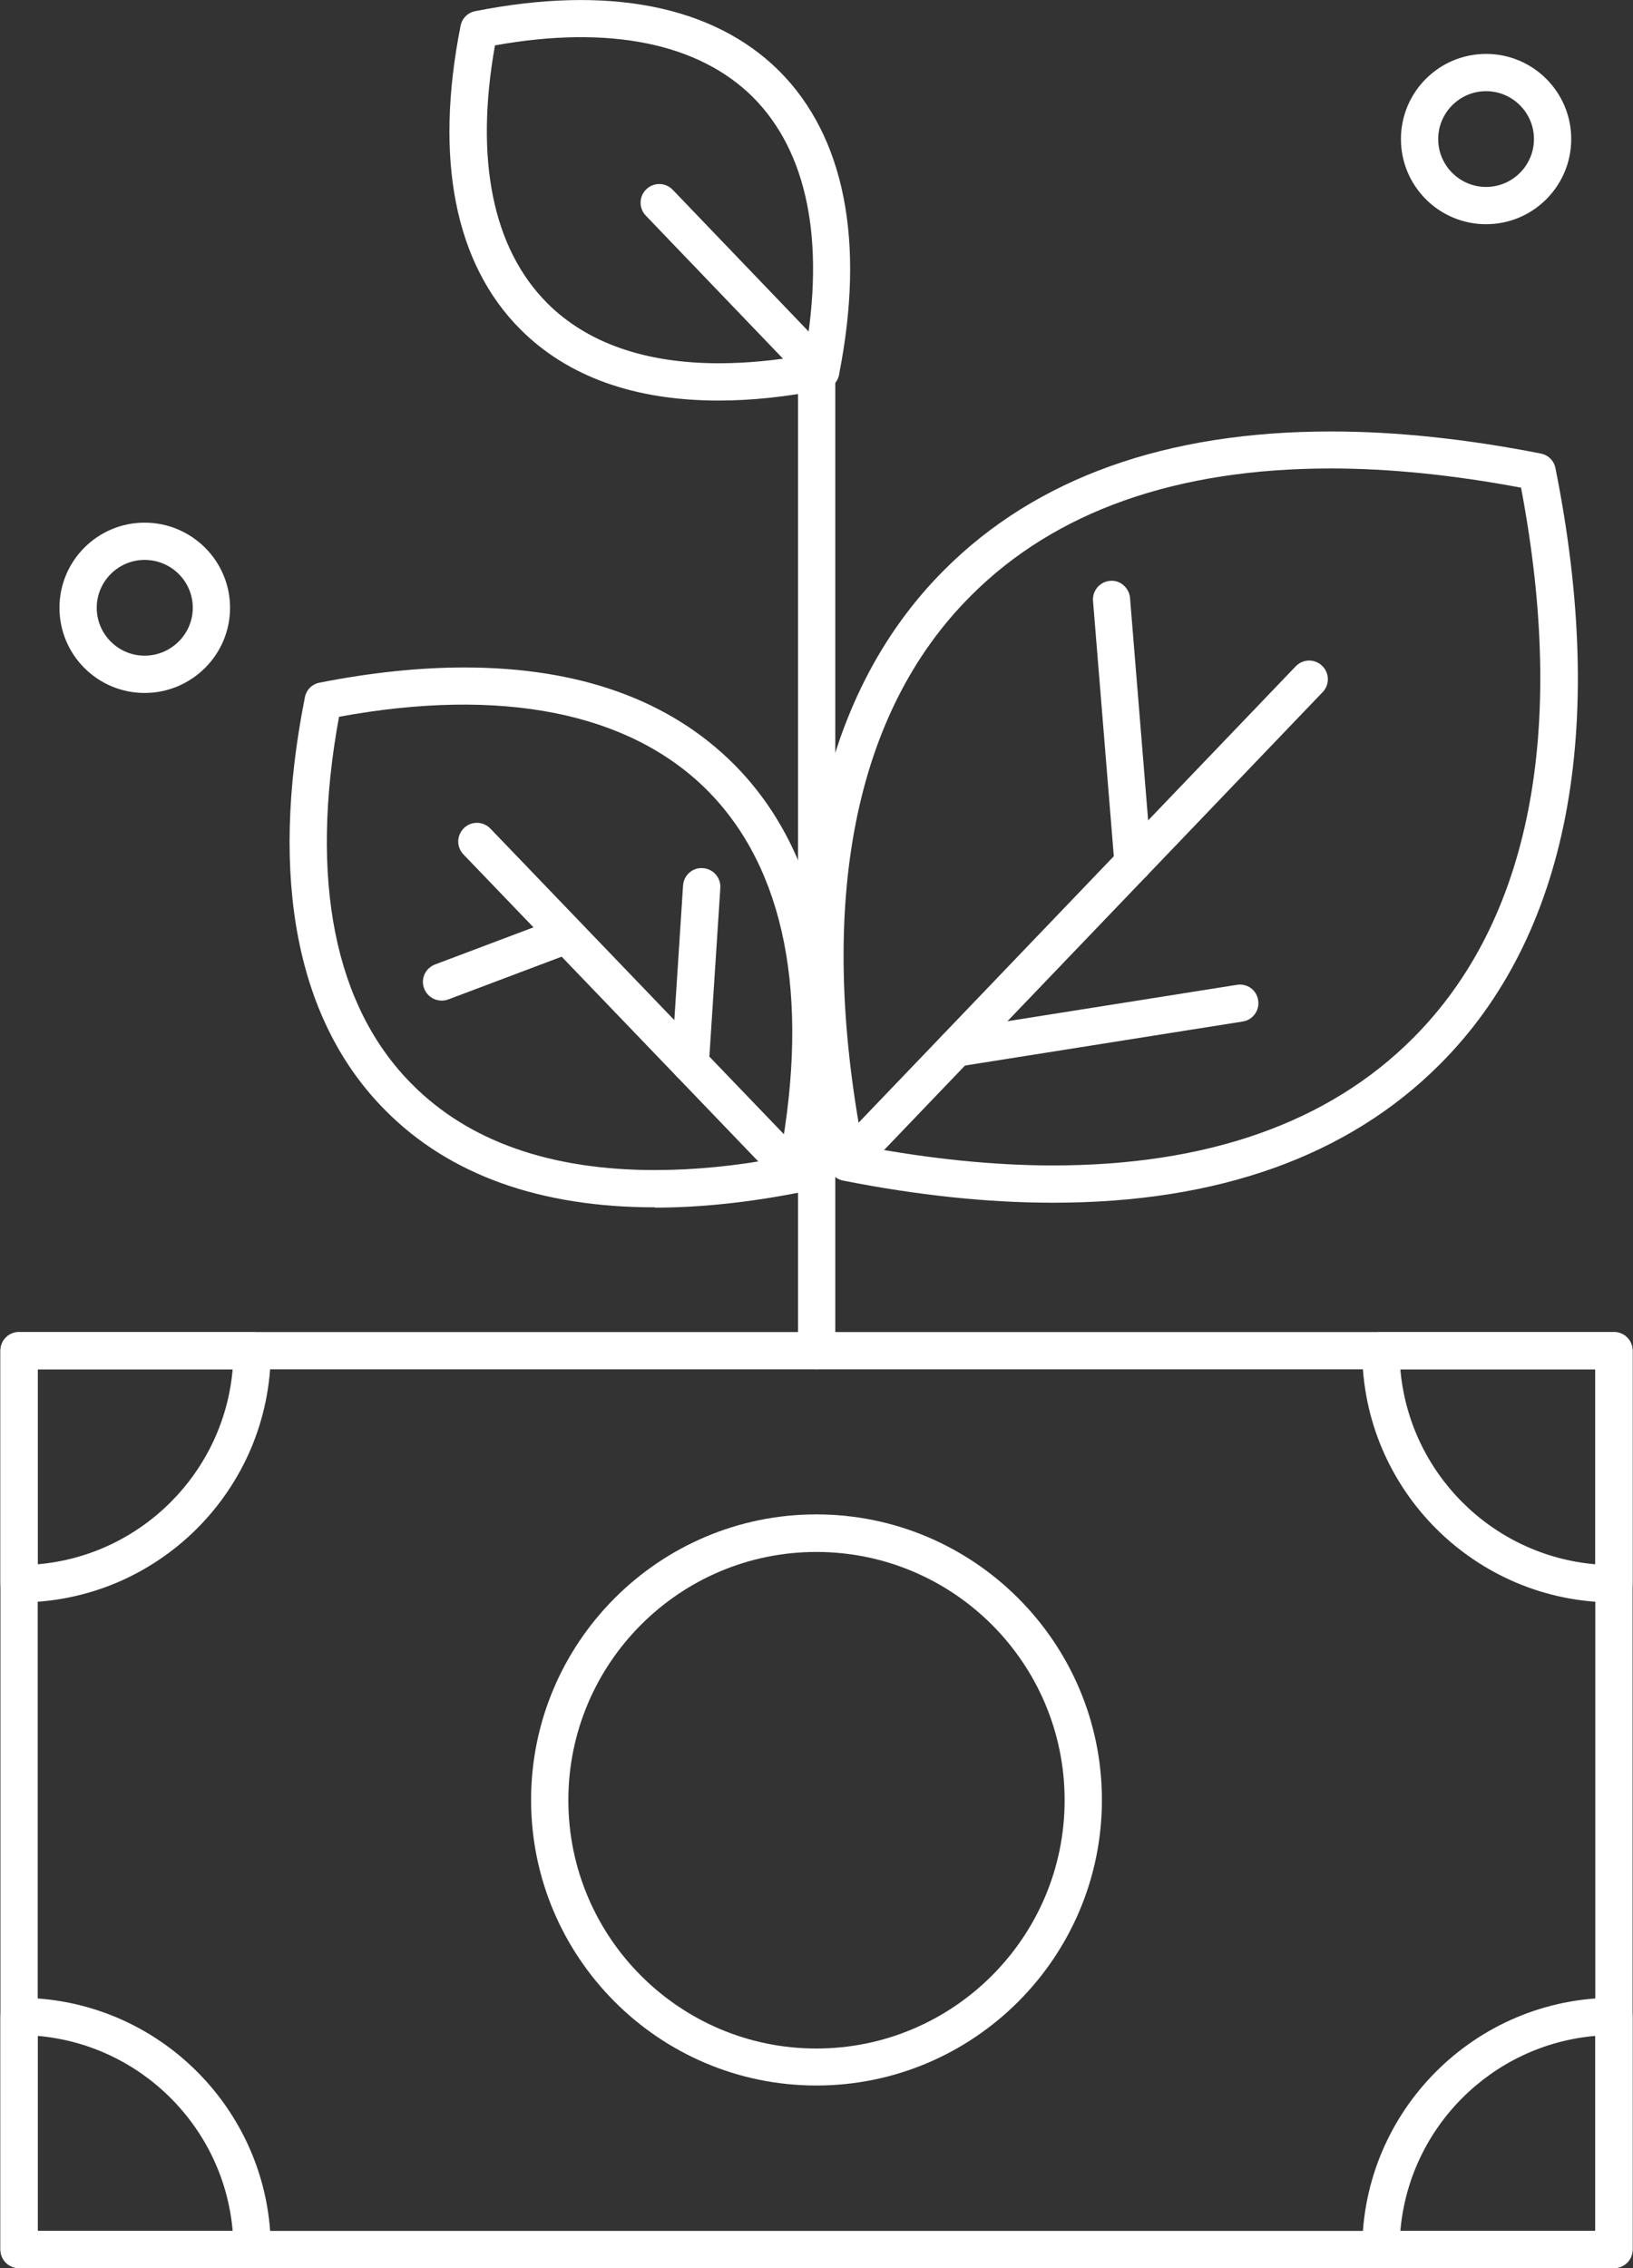
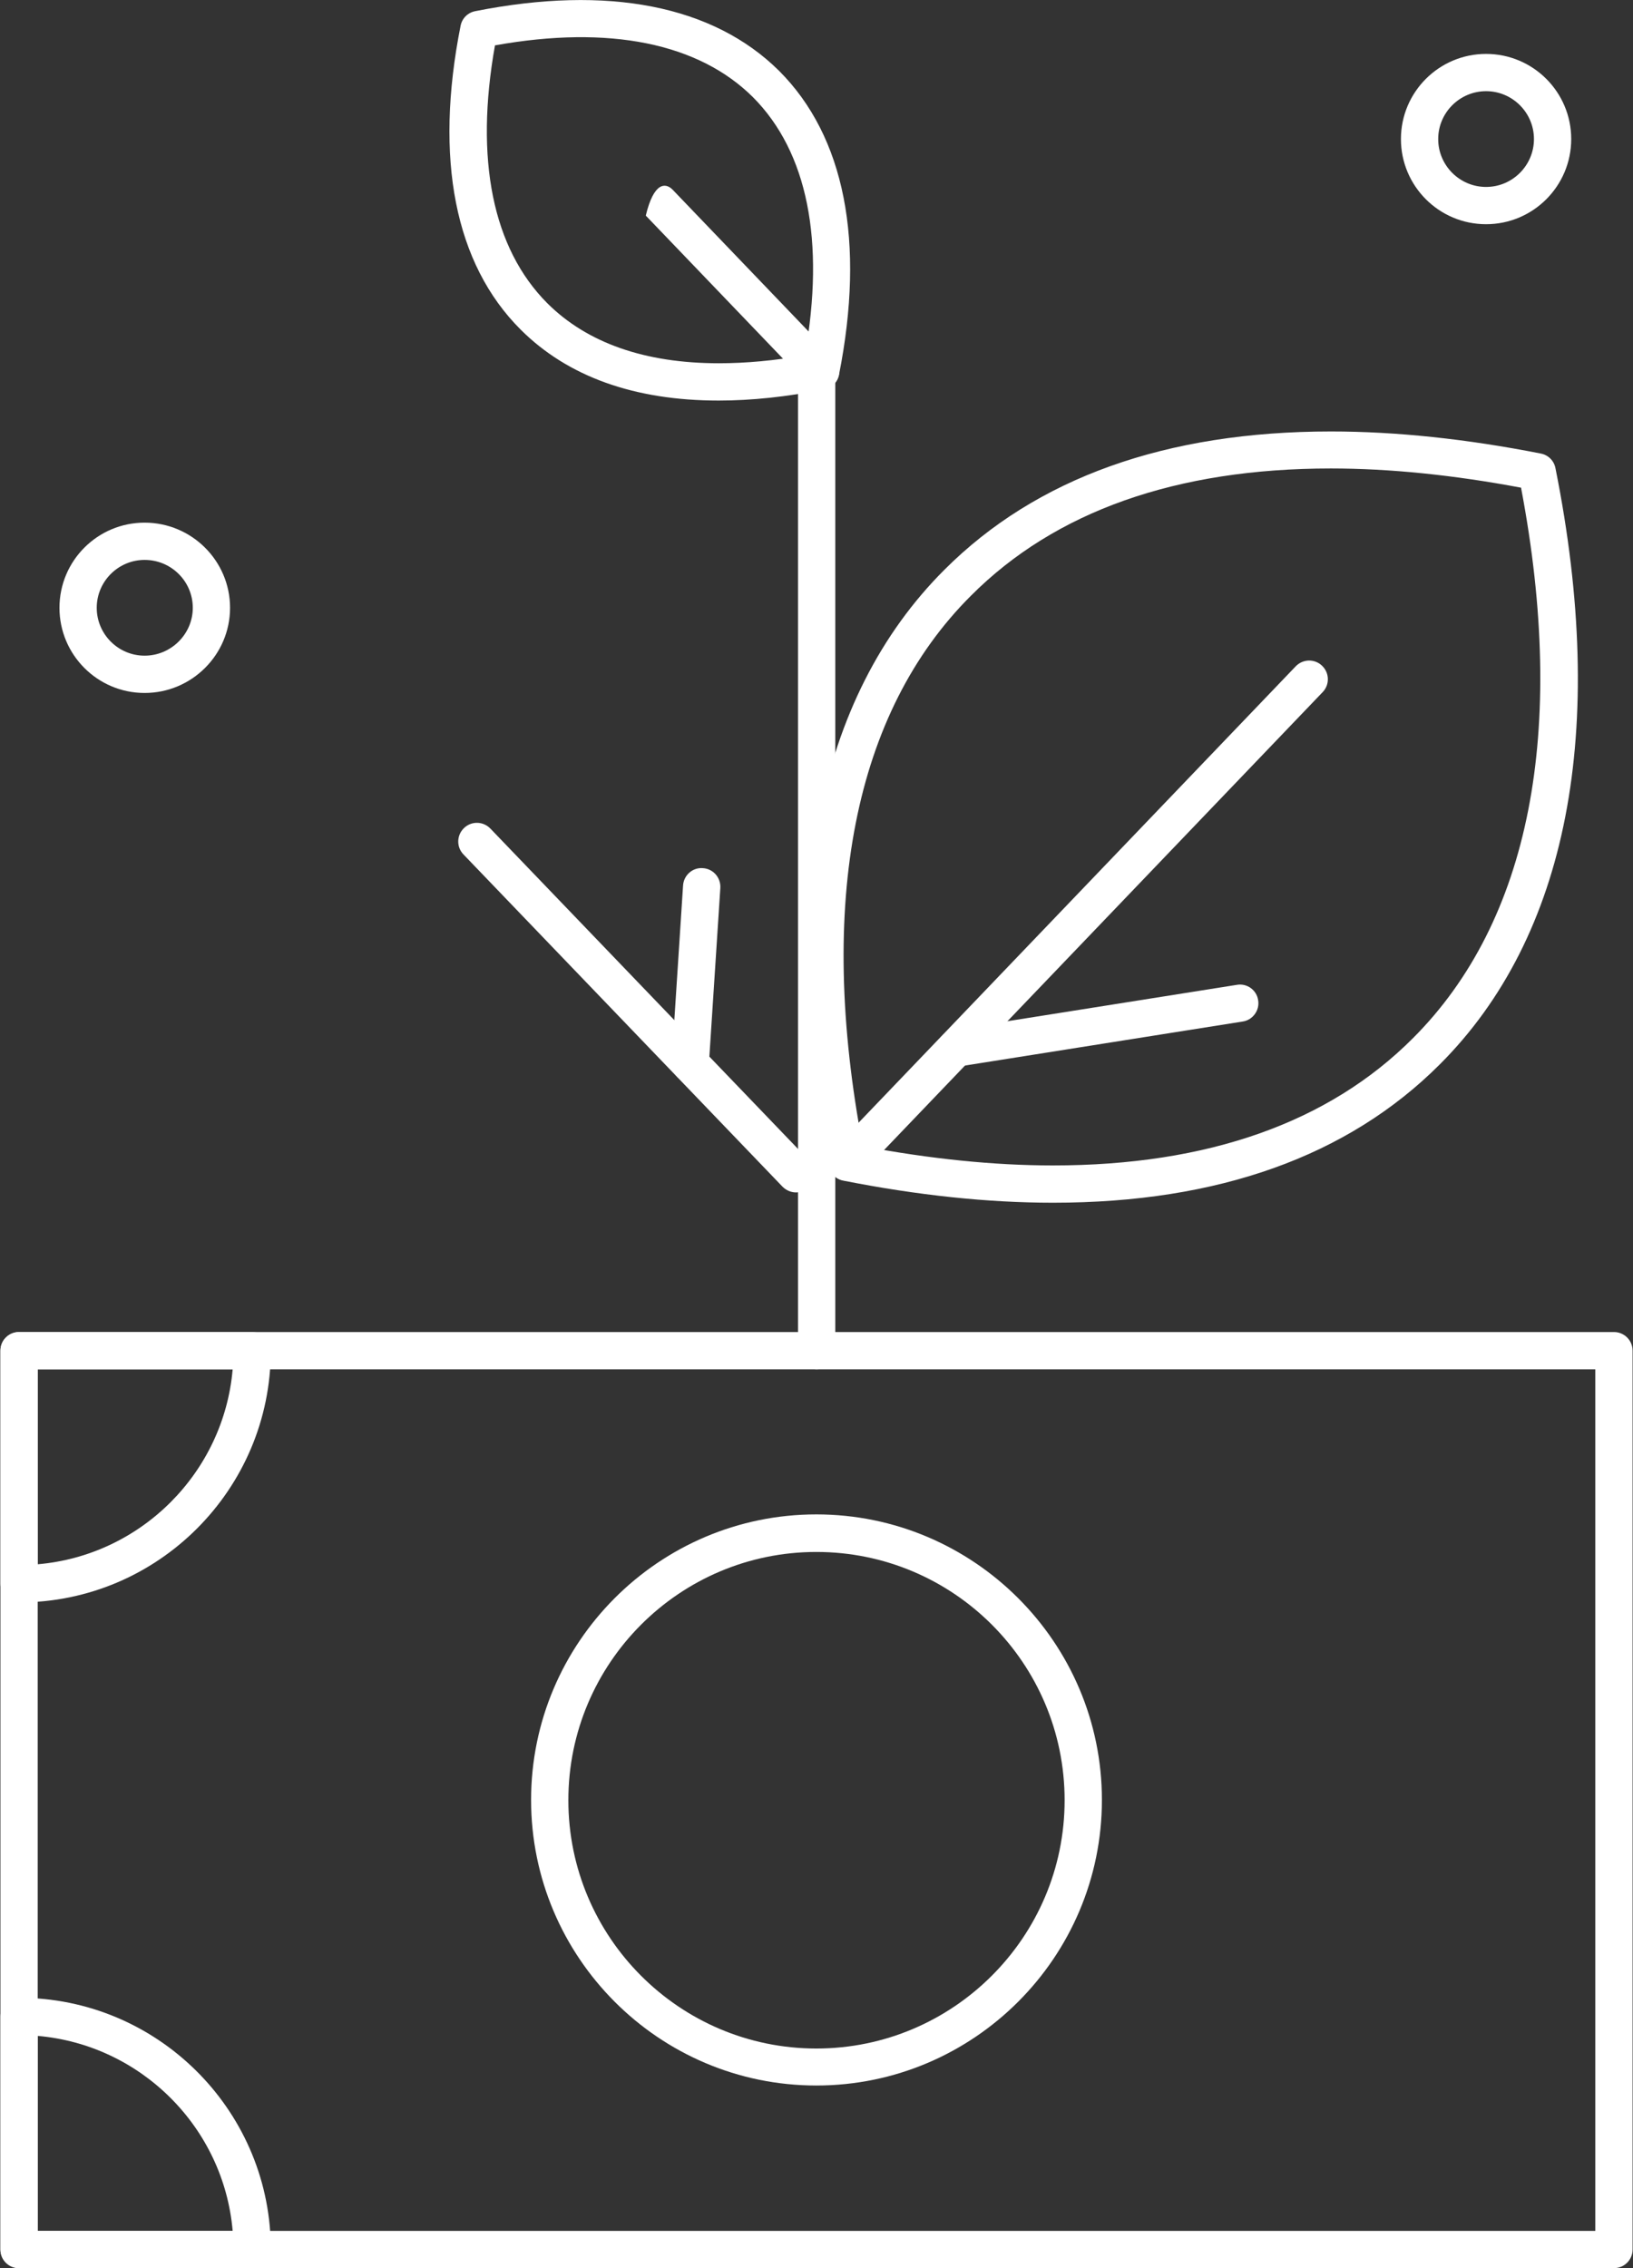
<svg xmlns="http://www.w3.org/2000/svg" width="72" height="100" viewBox="0 0 72 100" fill="none">
  <rect x="0" y="0" width="72" height="100" fill="#333333" stroke="none" />
  <g clip-path="url(#clip0_997_6990)">
    <path d="M71.16 100H0.84C0.385 100 0.019 99.634 0.019 99.178V59.55C0.019 59.095 0.385 58.728 0.84 58.728H71.16C71.615 58.728 71.982 59.095 71.982 59.55V99.178C71.982 99.634 71.615 100 71.16 100ZM1.662 98.357H70.338V60.372H1.662V98.357Z" fill="white" />
-     <path d="M71.16 70.649C65.042 70.649 60.062 65.668 60.062 59.55C60.062 59.095 60.428 58.728 60.883 58.728H71.16C71.615 58.728 71.982 59.095 71.982 59.55V69.827C71.982 70.282 71.615 70.649 71.16 70.649ZM61.743 60.372C62.135 64.935 65.775 68.576 70.338 68.967V60.372H61.743Z" fill="white" />
    <path d="M0.84 70.649C0.385 70.649 0.019 70.282 0.019 69.827V59.55C0.019 59.095 0.385 58.728 0.84 58.728H11.117C11.572 58.728 11.939 59.095 11.939 59.55C11.939 65.668 6.958 70.649 0.84 70.649ZM1.662 60.372V68.967C6.225 68.576 9.866 64.922 10.258 60.372H1.662Z" fill="white" />
    <path d="M11.142 100C11.142 100 11.13 100 11.117 100H0.84C0.385 100 0.019 99.634 0.019 99.178V88.902C0.019 88.447 0.385 88.08 0.84 88.08C6.895 88.08 11.825 92.947 11.939 98.964C11.951 99.027 11.964 99.103 11.964 99.178C11.964 99.634 11.597 100 11.142 100ZM1.662 98.357H10.258C9.866 93.794 6.212 90.153 1.662 89.761V98.357Z" fill="white" />
-     <path d="M71.16 100H60.883C60.428 100 60.062 99.634 60.062 99.178C60.062 93.061 65.042 88.08 71.16 88.08C71.615 88.08 71.982 88.447 71.982 88.902V99.178C71.982 99.634 71.615 100 71.16 100ZM61.743 98.357H70.338V89.761C65.775 90.153 62.135 93.794 61.743 98.357Z" fill="white" />
    <path d="M35.993 91.948C29.054 91.948 23.416 86.297 23.416 79.358C23.416 72.418 29.054 66.768 35.993 66.768C42.933 66.768 48.584 72.418 48.584 79.358C48.584 86.297 42.933 91.948 35.993 91.948ZM35.993 68.424C29.964 68.424 25.059 73.328 25.059 79.37C25.059 85.412 29.964 90.317 35.993 90.317C42.023 90.317 46.94 85.412 46.94 79.37C46.94 73.328 42.036 68.424 35.993 68.424Z" fill="white" />
    <path d="M46.422 53.027C43.553 53.027 40.443 52.698 37.182 52.053C36.853 51.99 36.601 51.737 36.537 51.409C34.224 39.843 35.994 30.754 41.644 25.116C45.689 21.071 51.415 19.023 58.684 19.023C61.553 19.023 64.663 19.352 67.937 19.997C68.265 20.06 68.518 20.313 68.581 20.641C70.895 32.195 69.125 41.296 63.475 46.934C59.43 50.979 53.703 53.027 46.435 53.027H46.422ZM38.042 50.536C40.999 51.093 43.818 51.383 46.422 51.383C53.236 51.383 58.583 49.5 62.299 45.771C67.456 40.614 69.1 32.233 67.064 21.501C64.107 20.945 61.275 20.654 58.684 20.654C51.87 20.654 46.523 22.538 42.807 26.267C37.65 31.411 36.007 39.805 38.042 50.536Z" fill="white" />
-     <path d="M28.877 53.23C23.821 53.23 19.826 51.802 17.02 48.983C13.089 45.064 11.85 38.757 13.443 30.742C13.506 30.414 13.759 30.161 14.087 30.098C16.337 29.655 18.486 29.428 20.471 29.428C25.527 29.428 29.509 30.856 32.34 33.675C36.272 37.606 37.51 43.914 35.905 51.928C35.842 52.257 35.589 52.51 35.26 52.573C33.01 53.015 30.861 53.243 28.89 53.243L28.877 53.23ZM14.947 31.602C13.632 38.794 14.745 44.394 18.183 47.82C20.673 50.323 24.276 51.587 28.877 51.587C30.596 51.587 32.441 51.41 34.388 51.043C35.715 43.863 34.603 38.264 31.165 34.825C27.727 31.4 22.102 30.287 14.947 31.602Z" fill="white" />
    <path d="M37.333 52.055C37.131 52.055 36.929 51.979 36.764 51.827C36.436 51.511 36.423 50.993 36.739 50.664L57.128 29.378C57.444 29.049 57.963 29.036 58.291 29.352C58.62 29.668 58.633 30.187 58.317 30.515L37.927 51.802C37.763 51.966 37.548 52.055 37.333 52.055Z" fill="white" />
    <path d="M36.006 60.371C35.551 60.371 35.185 60.004 35.185 59.549V15.56C35.185 15.105 35.551 14.738 36.006 14.738C36.461 14.738 36.828 15.105 36.828 15.56V59.549C36.828 60.004 36.461 60.371 36.006 60.371Z" fill="white" />
-     <path d="M49.962 38.896C49.545 38.896 49.178 38.567 49.14 38.137L48.192 26.495C48.154 26.04 48.496 25.648 48.938 25.61C49.381 25.56 49.785 25.914 49.823 26.356L50.771 37.998C50.809 38.453 50.468 38.845 50.025 38.883C50 38.883 49.975 38.883 49.962 38.883V38.896Z" fill="white" />
    <path d="M42.149 47.035C41.758 47.035 41.404 46.744 41.34 46.34C41.264 45.897 41.581 45.468 42.023 45.404L54.537 43.42C54.98 43.344 55.409 43.647 55.473 44.102C55.548 44.545 55.232 44.975 54.79 45.038L42.276 47.022C42.276 47.022 42.187 47.022 42.149 47.022V47.035Z" fill="white" />
    <path d="M35.096 52.573C34.882 52.573 34.667 52.484 34.502 52.32L20.433 37.67C20.117 37.341 20.13 36.823 20.459 36.507C20.787 36.191 21.306 36.203 21.622 36.532L35.691 51.182C36.007 51.511 35.994 52.029 35.665 52.345C35.501 52.497 35.299 52.573 35.096 52.573Z" fill="white" />
-     <path d="M19.473 44.115C19.144 44.115 18.828 43.913 18.702 43.584C18.537 43.154 18.752 42.687 19.182 42.522L24.377 40.563C24.794 40.399 25.275 40.614 25.439 41.043C25.604 41.473 25.389 41.941 24.959 42.105L19.764 44.065C19.662 44.102 19.574 44.115 19.473 44.115Z" fill="white" />
    <path d="M30.432 47.706C30.432 47.706 30.394 47.706 30.382 47.706C29.927 47.681 29.585 47.289 29.611 46.834L30.116 39.047C30.142 38.592 30.534 38.238 30.988 38.276C31.444 38.301 31.785 38.693 31.76 39.148L31.254 46.935C31.229 47.365 30.862 47.706 30.432 47.706Z" fill="white" />
    <path d="M6.376 30.552C4.303 30.552 2.622 28.87 2.622 26.797C2.622 24.724 4.303 23.043 6.376 23.043C8.449 23.043 10.143 24.724 10.143 26.797C10.143 28.87 8.449 30.552 6.376 30.552ZM6.376 24.686C5.213 24.686 4.265 25.634 4.265 26.797C4.265 27.96 5.213 28.908 6.376 28.908C7.539 28.908 8.5 27.96 8.5 26.797C8.5 25.634 7.552 24.686 6.376 24.686Z" fill="white" />
    <path d="M65.522 9.885C63.449 9.885 61.768 8.204 61.768 6.131C61.768 4.058 63.449 2.377 65.522 2.377C67.595 2.377 69.276 4.058 69.276 6.131C69.276 8.204 67.595 9.885 65.522 9.885ZM65.522 4.02C64.359 4.02 63.411 4.968 63.411 6.131C63.411 7.294 64.359 8.242 65.522 8.242C66.685 8.242 67.633 7.294 67.633 6.131C67.633 4.968 66.685 4.02 65.522 4.02Z" fill="white" />
    <path d="M31.683 17.66C27.98 17.66 25.034 16.61 22.949 14.525C20.054 11.63 19.144 7.003 20.307 1.138C20.37 0.81 20.623 0.557 20.951 0.493C26.804 -0.669 31.443 0.241 34.35 3.123C37.245 6.017 38.155 10.657 36.992 16.522C36.929 16.851 36.676 17.103 36.348 17.166C34.704 17.495 33.137 17.66 31.696 17.66H31.683ZM21.824 1.998C20.926 7.029 21.722 10.947 24.124 13.362C25.881 15.119 28.435 16.016 31.696 16.016C32.871 16.016 34.148 15.902 35.488 15.662C36.386 10.619 35.602 6.7 33.2 4.286C30.798 1.897 26.855 1.1 21.836 1.998H21.824Z" fill="white" />
-     <path d="M36.183 17.178C35.968 17.178 35.754 17.09 35.589 16.926L28.473 9.506C28.157 9.177 28.169 8.659 28.498 8.343C28.826 8.027 29.345 8.039 29.661 8.368L36.777 15.788C37.093 16.117 37.081 16.635 36.752 16.951C36.588 17.103 36.386 17.178 36.183 17.178Z" fill="white" />
+     <path d="M36.183 17.178C35.968 17.178 35.754 17.09 35.589 16.926L28.473 9.506C28.826 8.027 29.345 8.039 29.661 8.368L36.777 15.788C37.093 16.117 37.081 16.635 36.752 16.951C36.588 17.103 36.386 17.178 36.183 17.178Z" fill="white" />
  </g>
  <defs>
    <clipPath id="clip0_997_6990">
      <rect width="71.963" height="100" fill="white" transform="translate(0.019)" />
    </clipPath>
  </defs>
</svg>